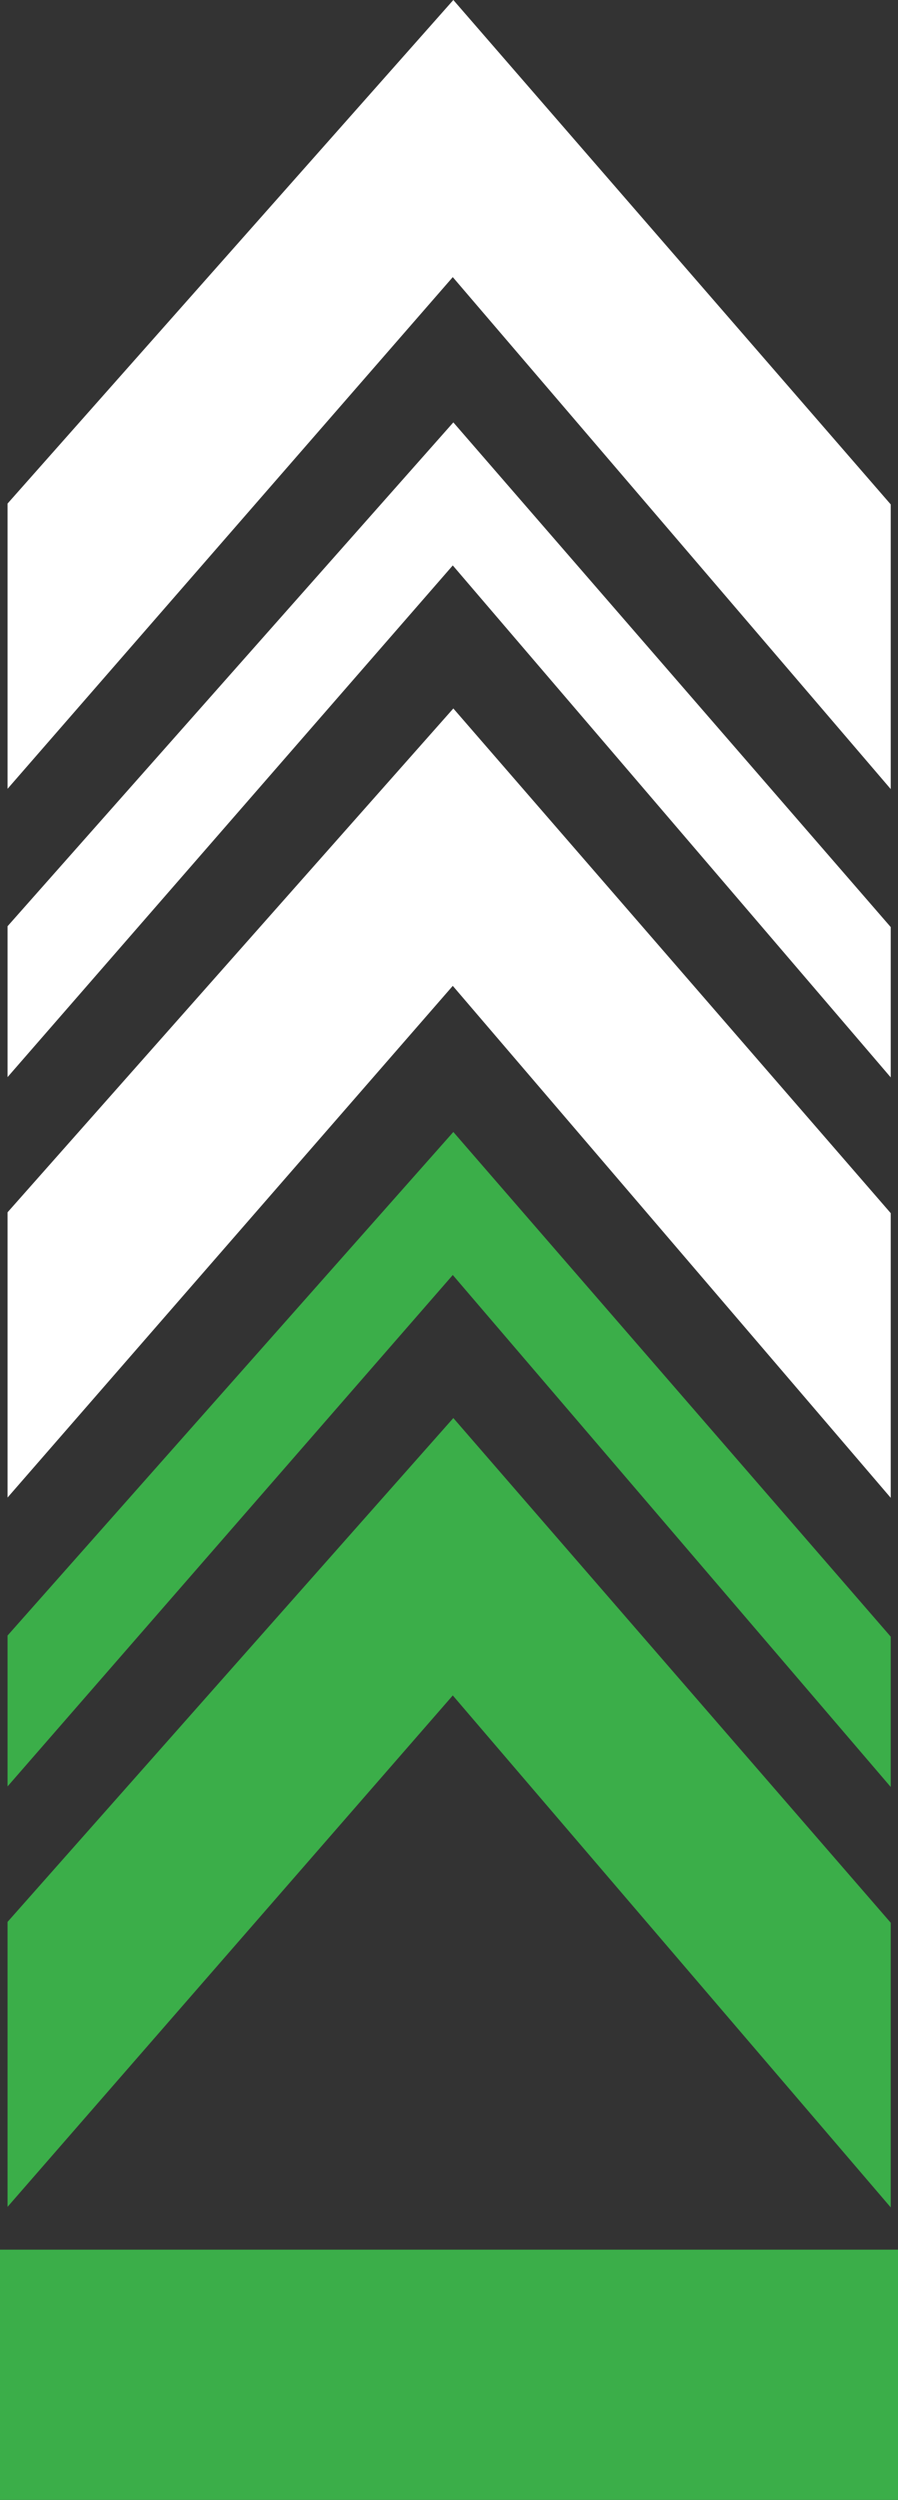
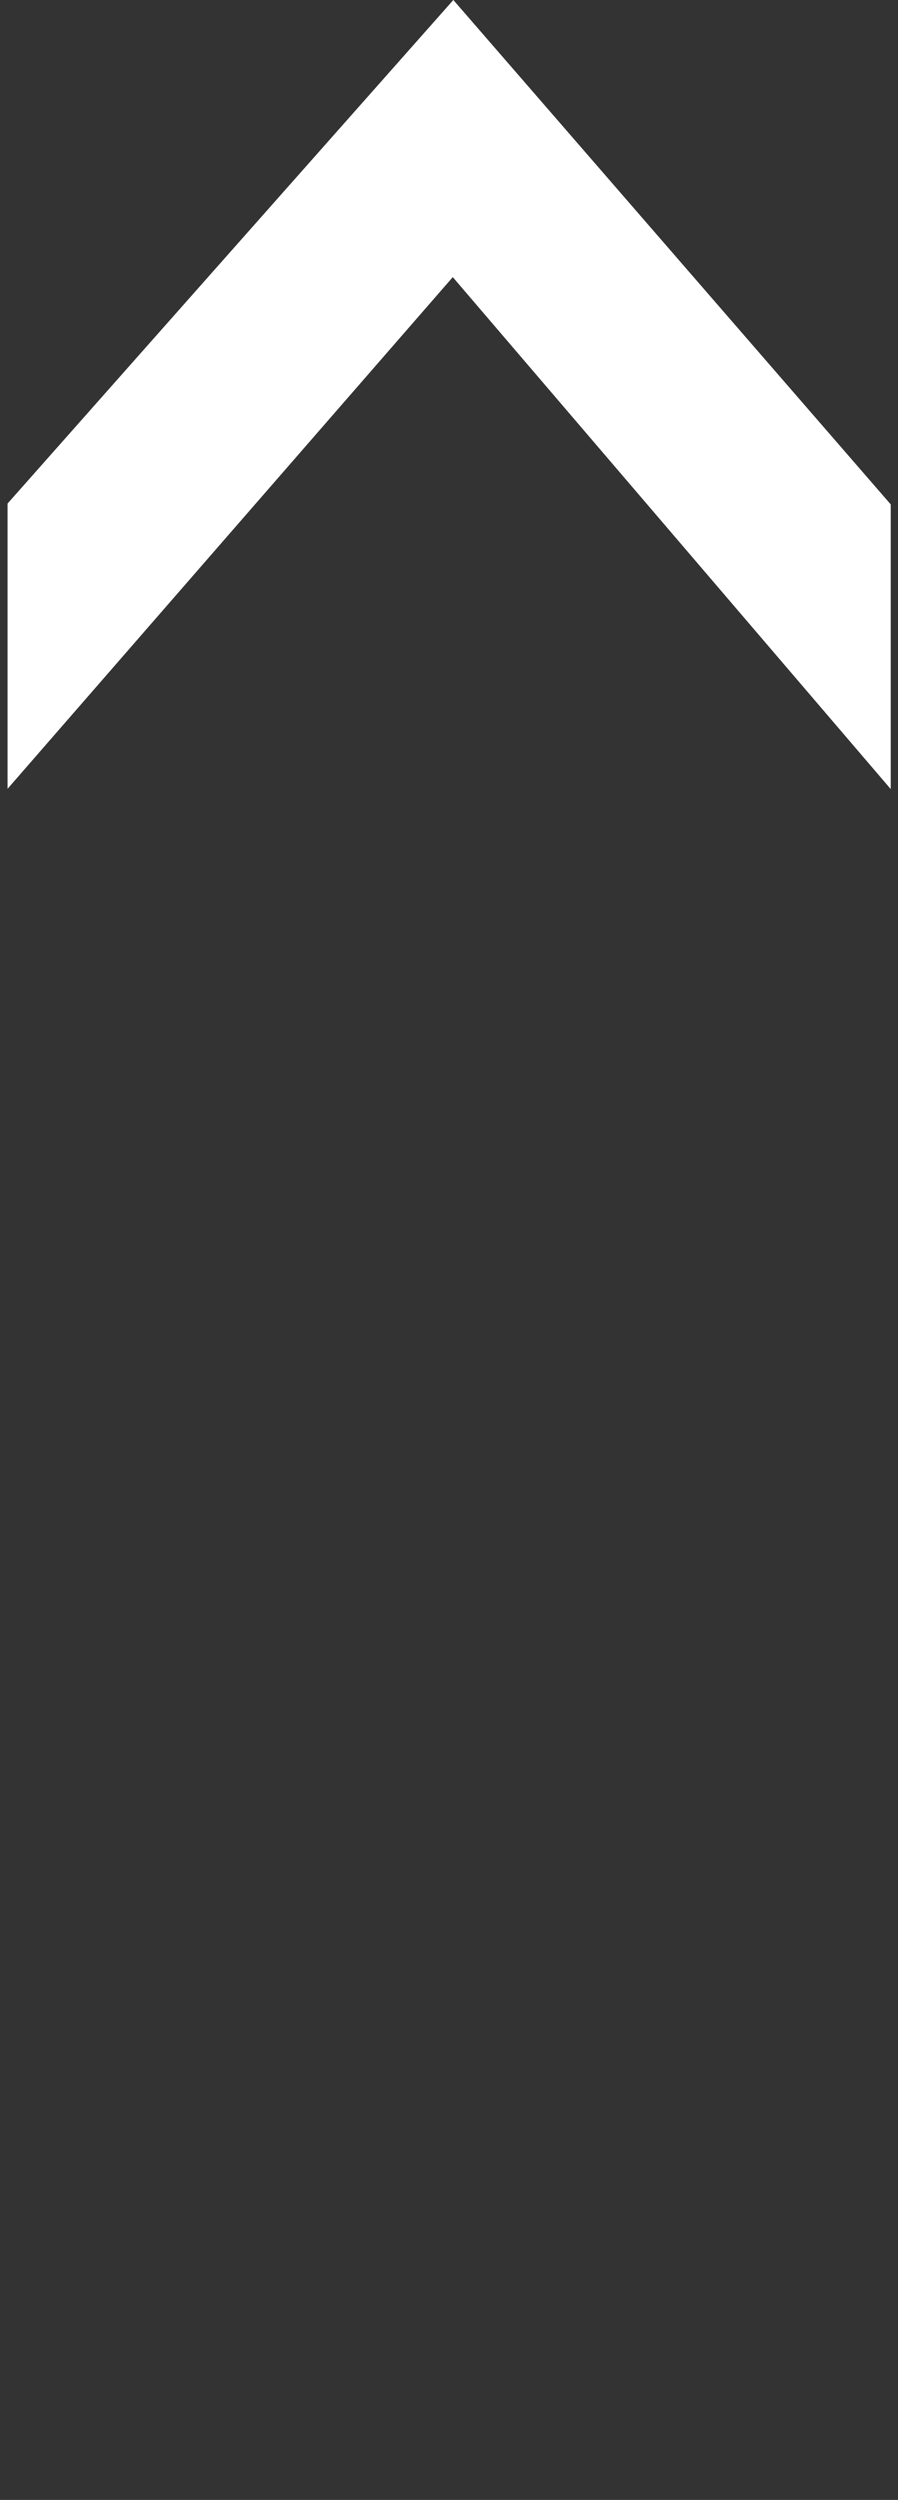
<svg xmlns="http://www.w3.org/2000/svg" viewBox="599.2 303.22 32.09 89.31" width="32.09px" height="89.31px">
  <rect x="599.2" y="303.22" width="32.09" height="89.31" fill="#333333" stroke="none" />
  <defs>
    <style>
      .cls-1 {
        fill: #010101;
      }

      .cls-2 {
        fill: #3bae49;
      }

      .cls-3 {
        fill: #fff;
      }
    </style>
  </defs>
  <g id="object-0" transform="matrix(1, 0, 0, 1, -7.105427357601002e-15, 0)">
-     <rect class="cls-2" x="599.2" y="383.59" width="32.09" height="8.94" />
    <g>
-       <polygon class="cls-2" points="631.03 382.08 631.03 371.91 615.4 353.88 599.47 371.88 599.47 382.06 615.38 363.79 631.03 382.08" />
-       <polygon class="cls-2" points="631.03 367.06 631.03 361.69 615.4 343.66 599.47 361.65 599.47 367.04 615.38 348.77 631.03 367.06" />
-       <polygon class="cls-3" points="631.03 356.73 631.03 346.56 615.4 328.53 599.47 346.53 599.47 356.72 615.38 338.44 631.03 356.73" />
-       <polygon class="cls-3" points="631.03 341.71 631.03 336.34 615.4 318.31 599.47 336.31 599.47 341.7 615.38 323.42 631.03 341.71" />
      <polygon class="cls-3" points="631.03 331.41 631.03 321.24 615.4 303.22 599.47 321.21 599.47 331.4 615.38 313.12 631.03 331.41" />
    </g>
  </g>
</svg>